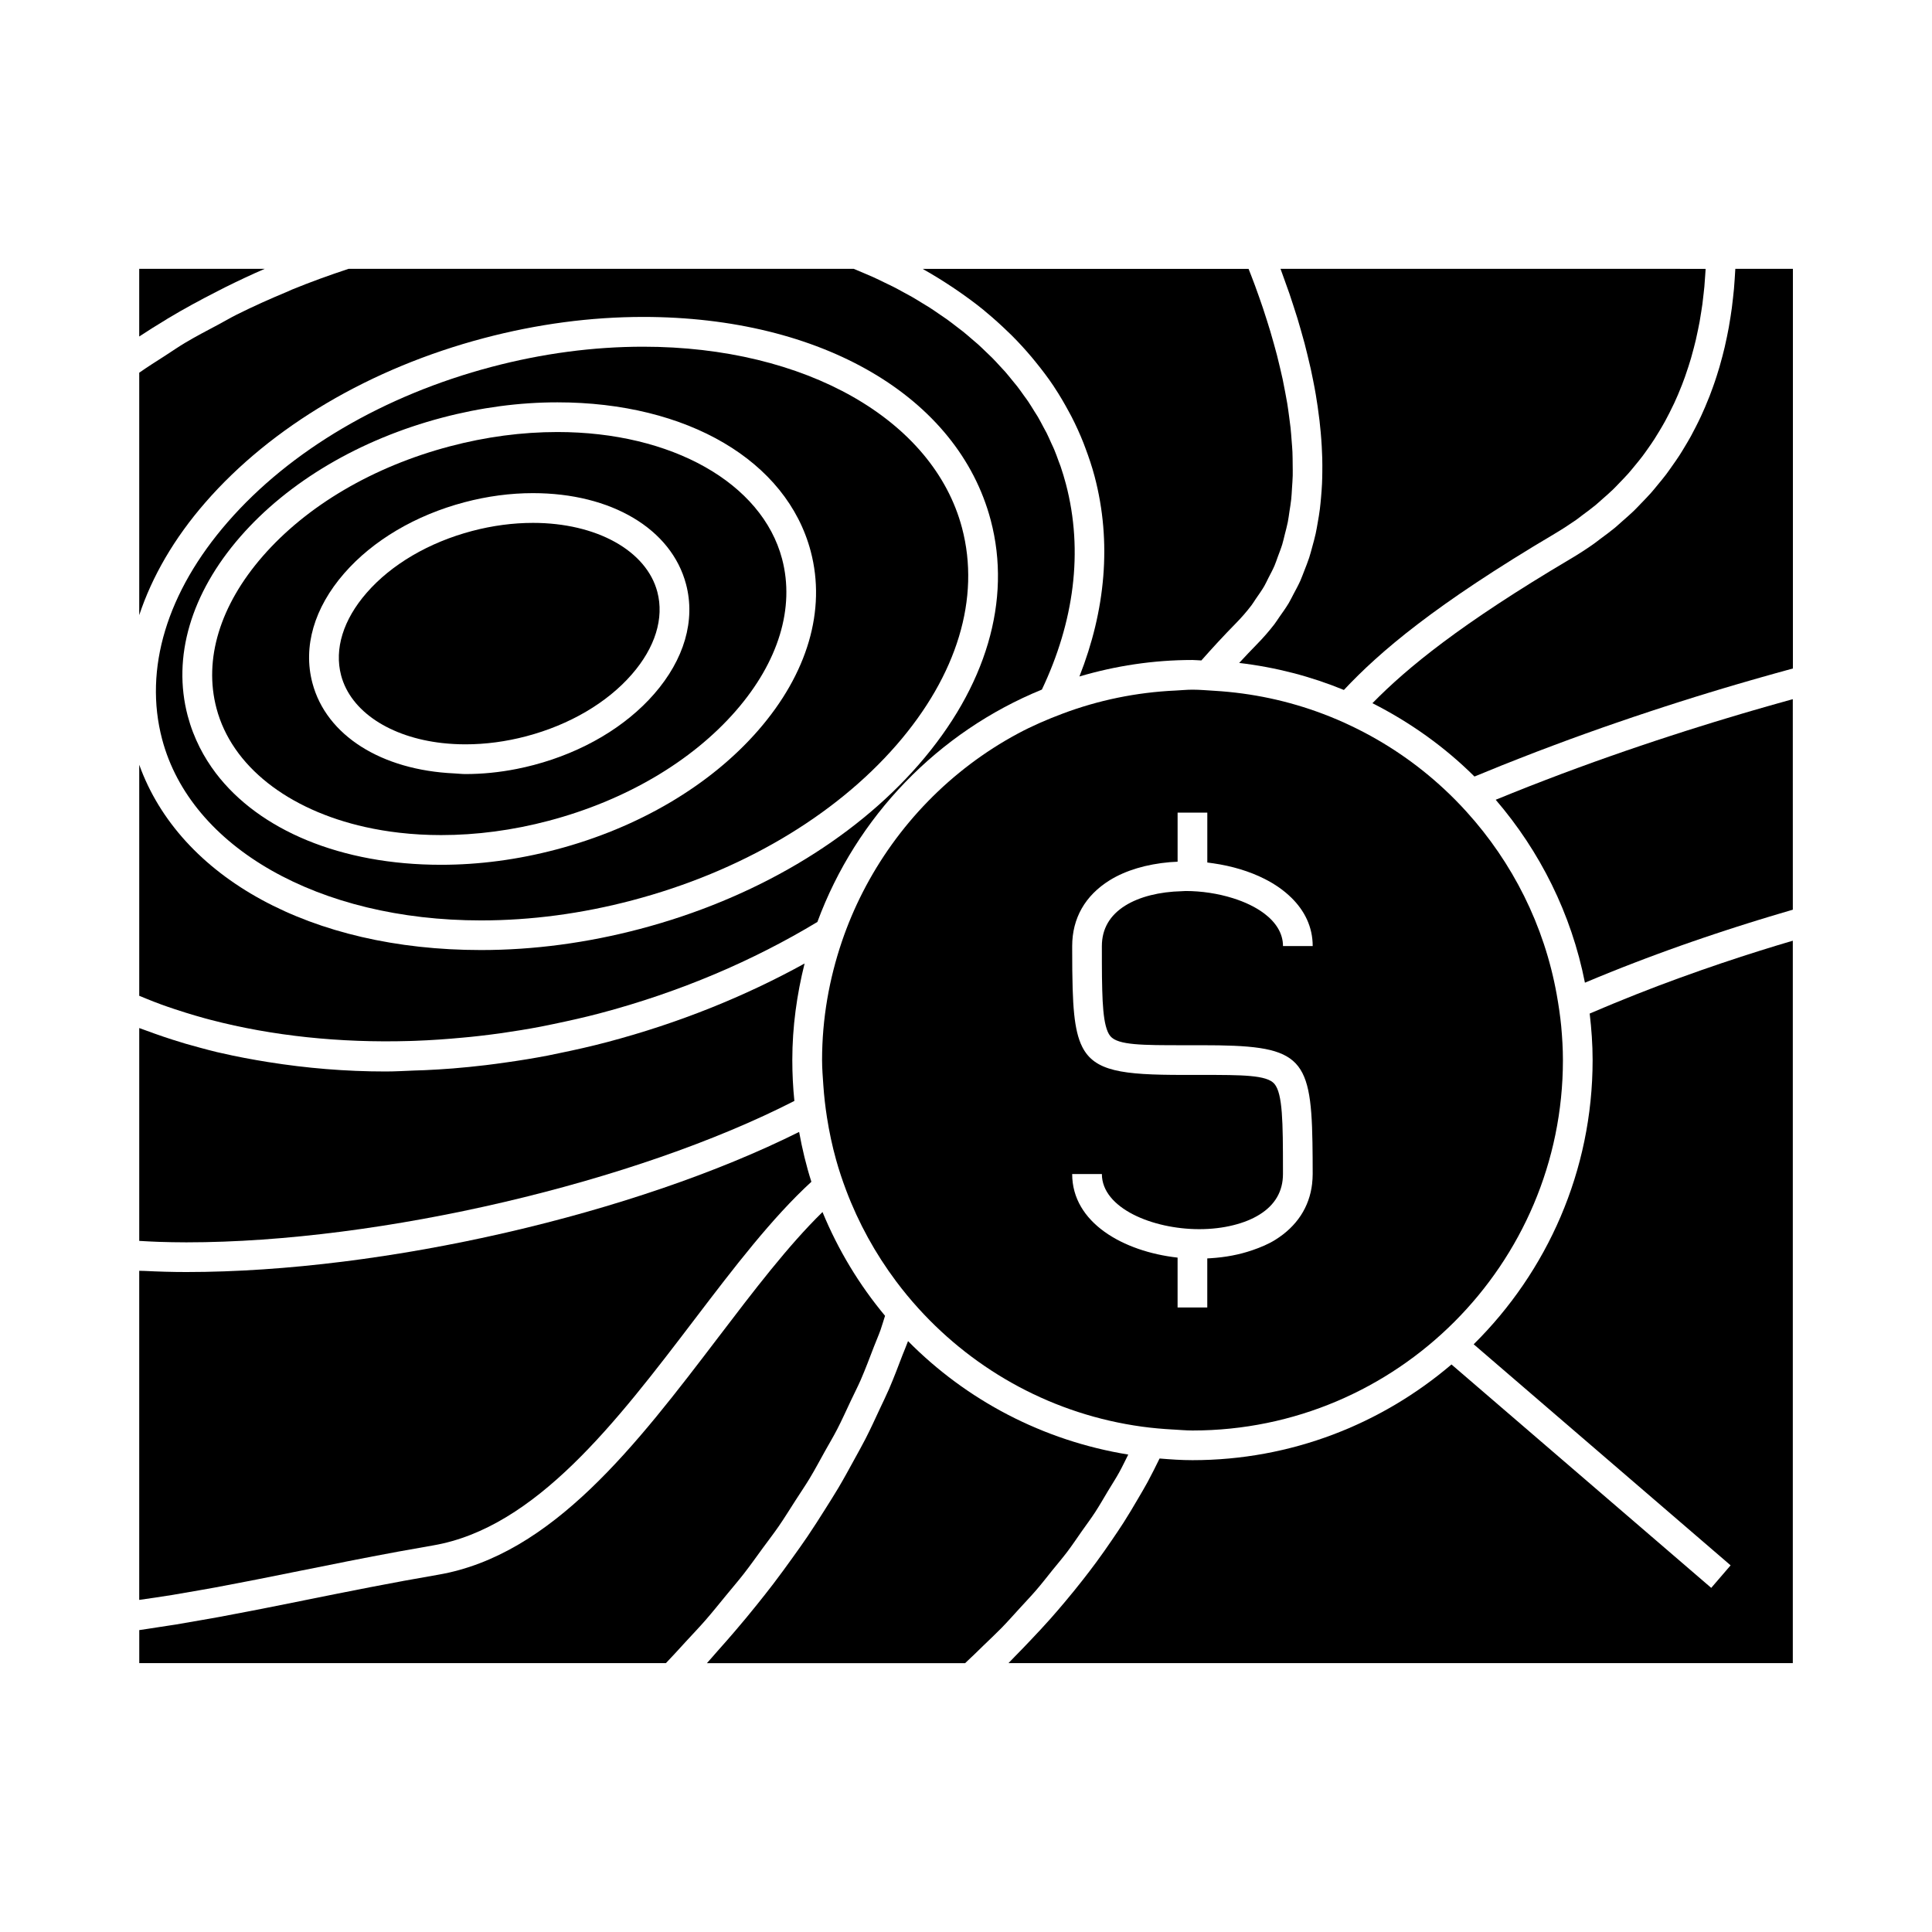
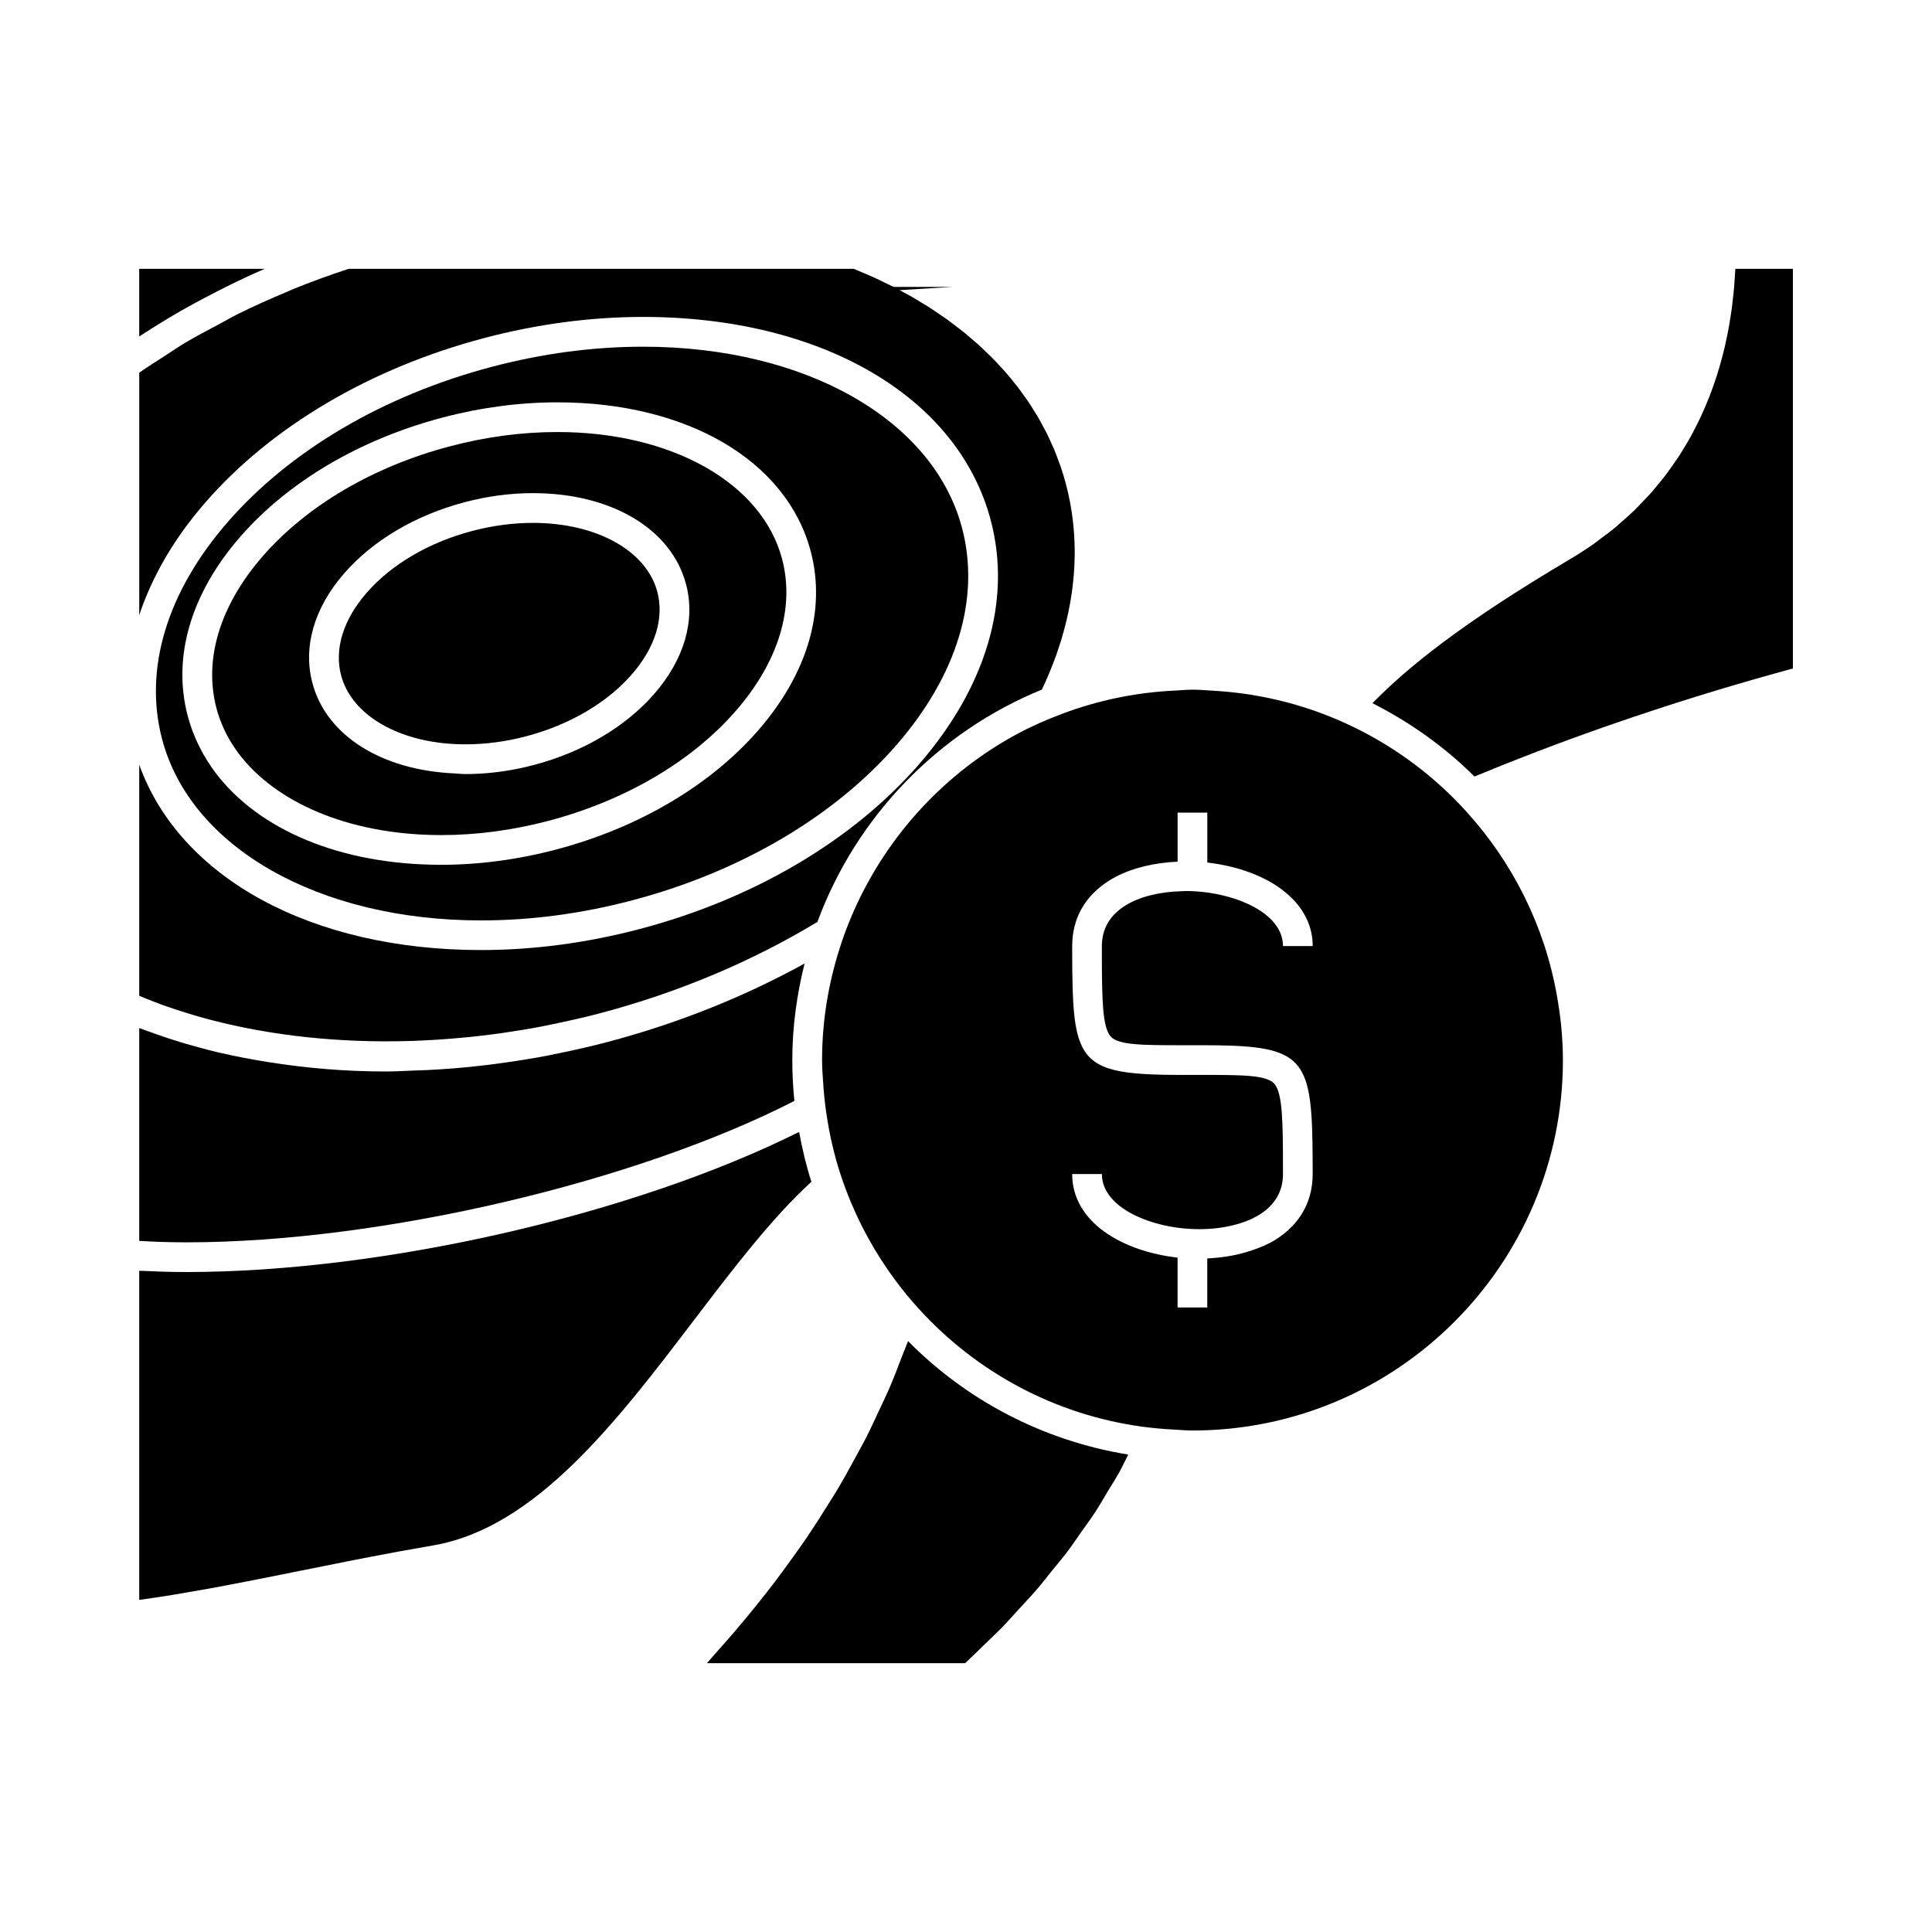
<svg xmlns="http://www.w3.org/2000/svg" fill="#000000" width="800px" height="800px" version="1.1" viewBox="144 144 512 512">
  <g>
    <path d="m271.47 387.92s0.004 0 0 0c13.234 0 26.742-1.793 40.156-5.344 28.574-7.547 53.402-22.148 69.914-41.102 16.137-18.531 22.32-38.98 17.406-57.574-7.594-28.723-41.547-48.02-84.5-48.02-13.234 0-26.75 1.801-40.164 5.344-28.574 7.547-53.402 22.141-69.914 41.102-16.145 18.531-22.32 38.977-17.406 57.574 7.59 28.719 41.547 48.02 84.508 48.02zm-74.562-45.887c-0.645-1.281-1.223-2.594-1.742-3.93-0.551-1.426-1.023-2.898-1.422-4.394-4.113-15.57 0.828-32.422 13.922-47.457 12.723-14.605 31.723-25.82 53.52-31.57 10.18-2.691 20.453-4.059 30.527-4.059 34.449 0 60.797 15.496 67.137 39.477 4.113 15.57-0.828 32.426-13.922 47.457-12.723 14.605-31.723 25.82-53.52 31.57-10.18 2.691-20.445 4.051-30.523 4.051-26.496 0-48.207-9.164-59.703-24.305-1.629-2.16-3.066-4.441-4.273-6.84z" />
-     <path d="m341.16 561.01c1.723-2.211 3.297-4.457 4.93-6.68 1.418-1.941 2.906-3.863 4.258-5.816 1.578-2.289 3-4.613 4.488-6.922 1.238-1.938 2.555-3.852 3.731-5.801 1.438-2.387 2.719-4.809 4.059-7.215 1.055-1.898 2.195-3.789 3.184-5.703 1.324-2.555 2.481-5.144 3.695-7.719 0.844-1.801 1.777-3.59 2.57-5.398 1.27-2.918 2.367-5.863 3.5-8.805 0.57-1.5 1.238-2.984 1.777-4.496 0.441-1.242 0.777-2.508 1.195-3.754-6.844-8.207-12.441-17.469-16.574-27.496-9.102 8.902-18.117 20.73-27.594 33.168-21.629 28.398-43.984 57.754-74.27 62.949-12.492 2.141-24.051 4.477-35.23 6.727-3.836 0.77-7.625 1.539-11.383 2.281-1.297 0.25-2.57 0.492-3.856 0.746-2.551 0.492-5.102 0.988-7.637 1.453-1.469 0.273-2.945 0.52-4.41 0.777-2.312 0.41-4.633 0.82-6.949 1.203-1.594 0.258-3.203 0.488-4.809 0.734-1.645 0.246-3.281 0.523-4.93 0.75v8.75h139.57c1.816-1.879 3.519-3.789 5.266-5.684 1.77-1.922 3.602-3.832 5.289-5.773 1.863-2.137 3.59-4.305 5.363-6.461 1.59-1.945 3.246-3.863 4.769-5.816z" />
    <path d="m189.77 566.66c2.305-0.379 4.613-0.781 6.922-1.195 1.402-0.246 2.797-0.488 4.203-0.746 2.625-0.488 5.266-0.996 7.91-1.512 1.098-0.215 2.184-0.414 3.281-0.637 3.195-0.637 6.422-1.281 9.684-1.938 0.52-0.105 1.02-0.203 1.539-0.309 8.43-1.699 17.066-3.441 26.176-5.121 3.039-0.555 6.125-1.105 9.277-1.648 27.23-4.672 48.645-32.777 69.344-59.957 10.516-13.812 20.488-26.848 30.918-36.414-1.375-4.289-2.426-8.707-3.25-13.211-43.316 21.633-109.61 37.129-162.39 37.129-3.824 0-7.5-0.117-11.082-0.293-0.457-0.02-0.957-0.012-1.406-0.035v87.215c1.453-0.203 2.906-0.41 4.356-0.629 1.508-0.227 3.012-0.453 4.519-0.699z" />
    <path d="m185.9 473.1c2.445 0.078 4.934 0.133 7.488 0.133 51.766 0 119.26-16.016 161.13-37.477-0.363-3.562-0.547-7.18-0.547-10.832 0-8.836 1.207-17.375 3.254-25.586-15.75 8.691-33.348 15.812-52.328 20.828-4.266 1.129-8.555 2.094-12.848 2.969-0.973 0.203-1.941 0.418-2.914 0.605-3.586 0.688-7.168 1.27-10.754 1.777-1.867 0.273-3.738 0.523-5.606 0.75-2.945 0.348-5.879 0.652-8.805 0.883-2.504 0.203-5 0.34-7.496 0.461-0.836 0.035-1.664 0.051-2.5 0.082-2.578 0.094-5.164 0.262-7.727 0.262h-0.004c-10.68 0-21.09-0.883-31.121-2.488-0.047-0.004-0.094-0.012-0.141-0.02-4.141-0.668-8.23-1.422-12.219-2.348-0.43-0.102-0.867-0.184-1.289-0.285-1.523-0.367-3.019-0.766-4.512-1.172-1.273-0.34-2.547-0.688-3.801-1.055-1.164-0.34-2.312-0.703-3.465-1.07-1.57-0.5-3.117-1.027-4.656-1.574-0.93-0.332-1.863-0.656-2.781-1.008-0.445-0.168-0.914-0.32-1.359-0.492v56.406c0.922 0.051 1.832 0.109 2.777 0.152 0.734 0.035 1.469 0.074 2.223 0.098z" />
    <path d="m186.59 410.15c1.254 0.457 2.519 0.891 3.801 1.316 0.977 0.324 1.957 0.641 2.949 0.945 1.633 0.504 3.273 0.992 4.945 1.449 0.531 0.148 1.066 0.285 1.594 0.426 16.273 4.242 34.176 6.125 52.652 5.59 0.52-0.016 1.039-0.031 1.559-0.051 4.152-0.152 8.324-0.445 12.516-0.84 1.441-0.137 2.883-0.262 4.328-0.438 2.019-0.23 4.047-0.488 6.066-0.77 3.438-0.5 6.879-1.051 10.324-1.711 1.105-0.211 2.211-0.453 3.316-0.676 4.082-0.852 8.164-1.754 12.242-2.832 21.309-5.625 40.781-13.992 57.734-24.23 10.324-27.934 32.008-50.363 59.496-61.582 8.469-17.855 11.094-36.566 6.356-54.512-0.414-1.555-0.875-3.09-1.391-4.613-0.164-0.484-0.367-0.949-0.539-1.426-0.371-1.027-0.738-2.062-1.164-3.07-0.219-0.539-0.488-1.059-0.73-1.594-0.418-0.934-0.824-1.867-1.281-2.785-0.27-0.531-0.57-1.043-0.852-1.574-0.477-0.898-0.945-1.805-1.457-2.688-0.305-0.516-0.641-1.008-0.957-1.516-0.539-0.875-1.07-1.754-1.648-2.609-0.355-0.531-0.75-1.035-1.125-1.559-0.582-0.812-1.148-1.637-1.77-2.43-0.398-0.516-0.836-1.012-1.25-1.523-0.641-0.781-1.258-1.57-1.93-2.336-0.438-0.492-0.902-0.973-1.348-1.453-0.691-0.754-1.375-1.512-2.106-2.246-0.484-0.488-1.004-0.957-1.5-1.438-0.734-0.707-1.457-1.422-2.219-2.109-0.523-0.473-1.086-0.922-1.625-1.387-0.781-0.676-1.559-1.359-2.379-2.016-0.551-0.445-1.145-0.871-1.715-1.312-0.84-0.645-1.668-1.297-2.539-1.922-0.598-0.43-1.227-0.84-1.844-1.258-0.883-0.609-1.758-1.219-2.676-1.812-0.641-0.41-1.309-0.793-1.957-1.195-0.93-0.566-1.848-1.145-2.801-1.691-0.691-0.398-1.418-0.77-2.125-1.16-0.957-0.52-1.898-1.051-2.883-1.547-0.75-0.383-1.527-0.738-2.289-1.105-0.98-0.477-1.953-0.961-2.961-1.418-0.793-0.363-1.617-0.699-2.426-1.043-0.902-0.387-1.793-0.777-2.719-1.148l-133.88-0.008c-5.129 1.691-10.16 3.516-15.055 5.519-0.383 0.156-0.734 0.348-1.113 0.504-4.582 1.898-9.074 3.914-13.434 6.086-1.637 0.812-3.168 1.738-4.769 2.586-3.027 1.605-6.07 3.191-8.984 4.93-1.832 1.09-3.555 2.297-5.336 3.441-2.289 1.465-4.594 2.918-6.797 4.465v64.246c3.387-10.195 9.199-20.305 17.539-29.879 17.535-20.133 43.758-35.598 73.84-43.543 14.07-3.715 28.254-5.606 42.172-5.606 47.301 0 83.461 21.148 92.109 53.883 5.602 21.203-1.18 44.199-19.082 64.754-17.535 20.137-43.758 35.602-73.84 43.543-14.066 3.715-28.25 5.602-42.164 5.602h-0.004c-44.961 0-79.789-19.125-90.57-49.105v61.23c0.668 0.277 1.332 0.551 2.012 0.82 1.215 0.5 2.438 0.973 3.684 1.43z" />
    <path d="m261.23 340.92c1.973 0.219 4.023 0.336 6.125 0.336 5.312 0 10.738-0.719 16.129-2.144 11.457-3.027 21.387-8.852 27.957-16.398 6.203-7.121 8.602-14.887 6.758-21.867-2.891-10.93-16.133-18.277-32.953-18.277-5.312 0-10.738 0.723-16.129 2.144-11.457 3.027-21.387 8.848-27.961 16.398-6.203 7.121-8.602 14.887-6.758 21.875 2.535 9.555 12.988 16.379 26.832 17.934z" />
    <path d="m240.79 363.17c2.914 0.652 5.934 1.16 9.059 1.516 3.562 0.41 7.254 0.621 11.043 0.621 9.395 0 18.988-1.273 28.52-3.793 20.285-5.359 37.895-15.703 49.594-29.133 11.324-13.004 15.676-27.312 12.25-40.277-5.316-20.105-29.238-33.613-59.527-33.613-9.398 0-18.992 1.273-28.52 3.793-20.285 5.359-37.895 15.703-49.594 29.133-11.324 13.004-15.676 27.312-12.25 40.277 4.055 15.395 19.035 26.922 39.426 31.477zm-5.57-67.234c7.598-8.727 18.918-15.418 31.887-18.84 6.047-1.602 12.148-2.41 18.141-2.41 20.766 0 36.688 9.477 40.562 24.141 2.531 9.582-0.461 19.902-8.43 29.055-7.598 8.727-18.918 15.418-31.887 18.84-1.512 0.398-3.027 0.75-4.543 1.051-4.551 0.902-9.102 1.359-13.594 1.359-1.023 0-1.973-0.125-2.969-0.172-19.277-0.875-33.914-10.023-37.598-23.969-2.535-9.59 0.457-19.902 8.43-29.055z" />
    <path d="m603.88 215.25c-0.004 0.141-0.02 0.289-0.027 0.43-0.035 0.75-0.094 1.512-0.141 2.266-0.059 0.871-0.109 1.738-0.195 2.625-0.066 0.762-0.156 1.531-0.242 2.297-0.102 0.906-0.199 1.816-0.32 2.738-0.105 0.766-0.227 1.543-0.34 2.32-0.148 0.945-0.293 1.883-0.469 2.84-0.141 0.781-0.305 1.57-0.461 2.356-0.195 0.957-0.398 1.91-0.625 2.875-0.188 0.797-0.395 1.594-0.598 2.398-0.246 0.961-0.516 1.922-0.793 2.887-0.234 0.805-0.488 1.609-0.746 2.414-0.309 0.973-0.641 1.941-0.988 2.906-0.289 0.805-0.582 1.602-0.891 2.402-0.379 0.973-0.777 1.938-1.195 2.906-0.34 0.797-0.691 1.594-1.066 2.394-0.445 0.965-0.93 1.926-1.418 2.887-0.402 0.789-0.805 1.574-1.234 2.356-0.531 0.961-1.09 1.91-1.664 2.856-0.461 0.766-0.922 1.539-1.418 2.305-0.613 0.949-1.273 1.879-1.938 2.816-0.523 0.746-1.039 1.492-1.594 2.227-0.707 0.934-1.477 1.852-2.234 2.769-0.586 0.715-1.16 1.434-1.785 2.137-0.82 0.922-1.711 1.828-2.586 2.734-0.641 0.66-1.254 1.332-1.93 1.984-0.973 0.938-2.019 1.844-3.055 2.75-0.672 0.586-1.309 1.191-2.004 1.77-1.191 0.98-2.473 1.922-3.746 2.859-0.637 0.469-1.223 0.961-1.879 1.418-1.973 1.387-4.039 2.723-6.215 4.008-28.949 17.137-43.16 28.766-52.379 38.176 10.012 5.07 19.16 11.598 27.043 19.434 0.93-0.387 1.852-0.75 2.777-1.129 1.547-0.641 3.098-1.273 4.641-1.895 1.484-0.594 2.953-1.172 4.43-1.746 1.527-0.598 3.051-1.195 4.559-1.773 1.465-0.562 2.918-1.105 4.367-1.648 1.5-0.562 2.996-1.125 4.481-1.668 1.422-0.52 2.824-1.027 4.231-1.531 1.484-0.535 2.965-1.066 4.434-1.578 1.387-0.488 2.75-0.961 4.121-1.426 1.441-0.5 2.875-0.988 4.297-1.469 1.34-0.453 2.656-0.887 3.973-1.324 1.41-0.469 2.812-0.93 4.199-1.375 1.27-0.414 2.519-0.809 3.762-1.207 1.387-0.441 2.754-0.875 4.109-1.297 1.211-0.379 2.398-0.738 3.586-1.102 1.328-0.41 2.641-0.805 3.93-1.191 1.133-0.34 2.242-0.668 3.348-0.992 1.289-0.379 2.562-0.75 3.809-1.105 1.066-0.309 2.106-0.605 3.137-0.898 1.211-0.34 2.398-0.676 3.57-1.004 0.98-0.273 1.938-0.539 2.887-0.797 0.57-0.156 1.18-0.332 1.742-0.477v-105.91z" />
-     <path d="m614.99 330.44c-0.883 0.246-1.746 0.488-2.648 0.746-1.254 0.355-2.562 0.738-3.856 1.113-0.988 0.289-1.961 0.566-2.977 0.871-1.258 0.367-2.562 0.766-3.852 1.156-1.117 0.336-2.227 0.668-3.371 1.02-1.285 0.395-2.602 0.805-3.914 1.219-1.203 0.371-2.394 0.746-3.609 1.133-1.332 0.426-2.691 0.867-4.051 1.309-1.254 0.41-2.508 0.812-3.789 1.238-1.371 0.453-2.766 0.922-4.16 1.395-1.312 0.441-2.625 0.887-3.953 1.344-1.402 0.484-2.824 0.98-4.242 1.48-1.363 0.477-2.731 0.961-4.109 1.457-1.426 0.516-2.875 1.043-4.324 1.574-1.402 0.516-2.801 1.035-4.219 1.562-1.441 0.539-2.902 1.098-4.359 1.66-1.453 0.555-2.906 1.117-4.371 1.691-1.449 0.566-2.906 1.148-4.367 1.738-1.48 0.594-2.961 1.191-4.445 1.801 11.707 13.617 20.047 30.188 23.648 48.477 0.168-0.074 0.336-0.141 0.504-0.211 1.027-0.438 2.051-0.859 3.082-1.285 1.09-0.445 2.184-0.887 3.273-1.328 1.008-0.402 2.016-0.805 3.019-1.203 1.086-0.43 2.168-0.844 3.242-1.258 1.008-0.387 2.012-0.77 3.012-1.148 1.082-0.41 2.156-0.805 3.234-1.203 0.977-0.355 1.945-0.715 2.914-1.066 1.07-0.387 2.137-0.766 3.203-1.145 0.961-0.336 1.914-0.672 2.867-1.004 1.066-0.367 2.121-0.73 3.168-1.086 0.918-0.309 1.828-0.621 2.734-0.918 1.066-0.352 2.121-0.703 3.168-1.043 0.883-0.289 1.758-0.57 2.633-0.855 1.035-0.332 2.059-0.656 3.07-0.973 0.867-0.273 1.727-0.539 2.578-0.805 1.012-0.316 2.019-0.621 3.012-0.918 0.809-0.242 1.602-0.484 2.398-0.719 1.008-0.301 2.004-0.594 2.996-0.883 0.324-0.094 0.668-0.199 0.988-0.293l-0.008-55.789c-0.137 0.035-0.262 0.074-0.398 0.109-1.207 0.332-2.465 0.688-3.723 1.039z" />
    <path d="m418.52 565.5c1.527-1.762 2.914-3.562 4.352-5.348 1.312-1.621 2.684-3.227 3.926-4.863 1.375-1.816 2.609-3.668 3.894-5.504 1.156-1.645 2.379-3.269 3.457-4.922 1.242-1.898 2.336-3.832 3.488-5.75 0.98-1.625 2.031-3.242 2.945-4.887 0.871-1.57 1.605-3.168 2.418-4.75-22.633-3.672-42.914-14.434-58.359-30.066-0.457 1.27-1.02 2.516-1.5 3.777-1.129 2.969-2.258 5.941-3.519 8.879-0.77 1.785-1.648 3.547-2.473 5.32-1.223 2.641-2.434 5.281-3.773 7.898-0.957 1.867-2.004 3.715-3.019 5.574-1.359 2.492-2.719 4.984-4.184 7.457-1.125 1.891-2.324 3.769-3.504 5.648-1.516 2.402-3.039 4.809-4.656 7.191-1.273 1.883-2.617 3.754-3.957 5.625-1.676 2.34-3.379 4.676-5.148 6.996-1.422 1.859-2.891 3.711-4.375 5.559-1.848 2.297-3.731 4.582-5.68 6.848-1.559 1.828-3.152 3.641-4.777 5.453-0.93 1.035-1.785 2.09-2.734 3.117h68.422c1.691-1.547 3.273-3.129 4.891-4.695 1.559-1.516 3.18-3.019 4.68-4.551 1.691-1.73 3.25-3.5 4.856-5.254 1.441-1.59 2.953-3.156 4.332-4.754z" />
-     <path d="m615.11 394.49c-0.902 0.273-1.852 0.566-2.785 0.859-0.641 0.199-1.258 0.387-1.91 0.594-1.027 0.324-2.098 0.668-3.164 1.008-0.613 0.199-1.207 0.383-1.828 0.586-1.203 0.387-2.441 0.805-3.68 1.219-0.516 0.172-1.012 0.332-1.531 0.508-3.562 1.203-7.269 2.5-11.074 3.883-0.301 0.109-0.609 0.227-0.914 0.336-1.594 0.582-3.195 1.176-4.828 1.793-0.613 0.23-1.238 0.477-1.859 0.719-1.328 0.508-2.66 1.023-4.008 1.555-0.746 0.293-1.5 0.605-2.25 0.906-1.238 0.5-2.481 0.992-3.731 1.512-0.805 0.332-1.609 0.672-2.418 1.012-1.219 0.508-2.441 1.02-3.668 1.547-0.059 0.027-0.121 0.051-0.18 0.078 0.473 4.047 0.777 8.145 0.777 12.316 0 29.441-12.082 56.098-31.52 75.328l68.09 58.582-5.137 5.973-68.836-59.207c-18.52 15.781-42.469 25.363-68.648 25.363-2.938 0-5.832-0.203-8.711-0.441-1.023 2.078-2.047 4.16-3.168 6.231-0.828 1.523-1.73 3.027-2.613 4.539-1.219 2.09-2.457 4.172-3.773 6.234-0.988 1.539-2.027 3.066-3.066 4.594-1.363 2.004-2.766 4.004-4.231 5.988-1.125 1.527-2.289 3.039-3.469 4.551-1.531 1.957-3.113 3.898-4.734 5.832-1.254 1.492-2.519 2.969-3.824 4.445-1.711 1.926-3.488 3.836-5.301 5.734-1.359 1.434-2.719 2.867-4.129 4.281-0.594 0.594-1.133 1.203-1.738 1.801h207.86v-191.45c-0.641 0.188-1.301 0.387-1.961 0.582-0.68 0.211-1.348 0.402-2.043 0.613z" />
-     <path d="m484.52 218.49c0.41 1.129 0.82 2.246 1.211 3.391 0.336 0.988 0.656 1.984 0.98 2.981 0.383 1.164 0.766 2.332 1.125 3.512 0.309 1.004 0.586 2.016 0.883 3.027 0.348 1.203 0.688 2.394 1.008 3.606 0.273 1.023 0.52 2.059 0.77 3.086 0.301 1.219 0.594 2.441 0.867 3.668 0.23 1.039 0.438 2.078 0.645 3.121 0.246 1.234 0.484 2.465 0.691 3.707 0.18 1.051 0.336 2.094 0.492 3.144 0.184 1.242 0.348 2.488 0.492 3.731 0.121 1.043 0.227 2.082 0.32 3.121 0.109 1.25 0.203 2.5 0.273 3.742 0.059 1.035 0.105 2.066 0.133 3.102 0.031 1.242 0.031 2.488 0.016 3.727-0.012 1.02-0.031 2.043-0.078 3.055-0.059 1.238-0.156 2.465-0.262 3.695-0.09 0.996-0.18 1.996-0.305 2.984-0.152 1.227-0.363 2.441-0.578 3.652-0.168 0.965-0.332 1.938-0.539 2.887-0.27 1.211-0.598 2.402-0.93 3.602-0.258 0.922-0.492 1.852-0.789 2.762-0.395 1.207-0.871 2.383-1.332 3.562-0.34 0.859-0.652 1.738-1.027 2.582-0.547 1.211-1.191 2.383-1.82 3.562-0.414 0.77-0.781 1.562-1.234 2.324-0.766 1.273-1.645 2.504-2.519 3.738-0.438 0.613-0.812 1.254-1.281 1.859-1.395 1.805-2.914 3.562-4.578 5.254-1.648 1.668-3.203 3.344-4.762 5.012 9.707 1.141 19.02 3.57 27.75 7.16 9.523-10.145 24.098-22.602 55.918-41.438 1.977-1.172 3.856-2.394 5.652-3.648 0.598-0.418 1.133-0.867 1.715-1.297 1.156-0.859 2.32-1.711 3.402-2.602 0.645-0.535 1.234-1.09 1.859-1.637 0.934-0.82 1.875-1.637 2.75-2.481 0.621-0.598 1.188-1.211 1.773-1.82 0.793-0.824 1.602-1.645 2.348-2.488 0.566-0.641 1.09-1.301 1.633-1.953 0.688-0.836 1.379-1.668 2.027-2.519 0.516-0.676 0.988-1.363 1.477-2.051 0.598-0.852 1.195-1.699 1.746-2.562 0.453-0.699 0.875-1.406 1.301-2.109 0.52-0.871 1.035-1.738 1.516-2.613 0.387-0.715 0.766-1.426 1.129-2.152 0.445-0.875 0.883-1.758 1.297-2.644 0.336-0.73 0.656-1.453 0.973-2.184 0.379-0.887 0.746-1.777 1.09-2.672 0.285-0.73 0.555-1.453 0.812-2.184 0.32-0.898 0.625-1.801 0.906-2.699 0.23-0.723 0.457-1.441 0.672-2.168 0.262-0.906 0.504-1.812 0.738-2.715 0.184-0.715 0.371-1.422 0.535-2.129 0.215-0.906 0.402-1.816 0.586-2.719 0.141-0.699 0.289-1.395 0.414-2.082 0.168-0.914 0.309-1.82 0.445-2.723 0.102-0.66 0.215-1.328 0.301-1.984 0.125-0.945 0.227-1.867 0.324-2.801 0.066-0.598 0.141-1.203 0.195-1.801 0.09-0.992 0.152-1.969 0.215-2.945 0.031-0.508 0.078-1.027 0.105-1.531 0-0.082 0-0.164 0.004-0.246l-112.65-0.008c0.043 0.109 0.082 0.23 0.125 0.34 0.359 0.969 0.699 1.941 1.047 2.91z" />
-     <path d="m396.31 220.04c0.5 0.332 0.988 0.668 1.48 1.008 2.363 1.625 4.648 3.301 6.816 5.059 0.215 0.172 0.414 0.363 0.625 0.535 2.035 1.684 3.969 3.426 5.82 5.223 0.34 0.332 0.691 0.652 1.023 0.98 1.891 1.883 3.668 3.832 5.352 5.832 0.348 0.414 0.688 0.836 1.023 1.25 1.68 2.066 3.285 4.172 4.746 6.356 0.082 0.125 0.156 0.258 0.242 0.383 1.402 2.113 2.664 4.289 3.852 6.496 0.227 0.426 0.469 0.844 0.688 1.273 1.156 2.25 2.199 4.555 3.133 6.902 0.184 0.469 0.355 0.945 0.535 1.418 0.918 2.449 1.758 4.934 2.43 7.477 4.613 17.469 2.871 35.582-4.019 53.043 9.508-2.809 19.539-4.371 29.945-4.371 0.797 0 1.574 0.105 2.371 0.121 2.906-3.281 5.914-6.57 9.168-9.867 1.5-1.527 2.871-3.113 4.121-4.754 0.418-0.547 0.75-1.141 1.141-1.699 0.777-1.117 1.574-2.231 2.25-3.394 0.402-0.699 0.719-1.426 1.086-2.141 0.555-1.082 1.145-2.152 1.621-3.266 0.336-0.777 0.586-1.59 0.883-2.383 0.402-1.09 0.84-2.168 1.176-3.281 0.258-0.844 0.441-1.715 0.656-2.57 0.277-1.102 0.582-2.188 0.805-3.312 0.18-0.898 0.289-1.816 0.426-2.723 0.172-1.113 0.363-2.219 0.484-3.352 0.102-0.934 0.137-1.879 0.199-2.824 0.074-1.129 0.164-2.258 0.195-3.402 0.02-0.957 0-1.926-0.012-2.891-0.012-1.145-0.012-2.281-0.062-3.434-0.047-0.98-0.133-1.969-0.211-2.949-0.09-1.148-0.164-2.297-0.289-3.449-0.109-0.992-0.25-1.984-0.383-2.977-0.152-1.148-0.305-2.297-0.492-3.449-0.164-0.996-0.355-1.996-0.547-2.992-0.215-1.141-0.426-2.281-0.668-3.418-0.215-0.996-0.445-1.988-0.684-2.981-0.27-1.133-0.535-2.266-0.824-3.391-0.25-0.988-0.523-1.957-0.797-2.934-0.316-1.117-0.625-2.234-0.957-3.348-0.289-0.965-0.594-1.922-0.891-2.875-0.348-1.098-0.699-2.195-1.059-3.281-0.32-0.938-0.641-1.863-0.965-2.793-0.379-1.074-0.762-2.144-1.148-3.203-0.336-0.906-0.676-1.801-1.02-2.691-0.227-0.586-0.457-1.172-0.688-1.746l-86.34 0.004c0.125 0.074 0.234 0.152 0.367 0.227 2.562 1.445 5.019 2.973 7.394 4.555z" />
+     <path d="m396.31 220.04l-86.34 0.004c0.125 0.074 0.234 0.152 0.367 0.227 2.562 1.445 5.019 2.973 7.394 4.555z" />
    <path d="m188.5 228.39c4.246-2.551 8.645-4.93 13.125-7.211 0.703-0.355 1.395-0.723 2.098-1.074 3.418-1.691 6.875-3.328 10.418-4.856h-33.246v17.926c2.281-1.512 4.613-2.961 6.969-4.383 0.215-0.129 0.422-0.273 0.637-0.402z" />
    <path d="m556.56 407.65v-0.012c-3.301-18.469-11.777-35.113-23.879-48.477 0 0-0.004-0.004-0.012-0.012-1.875-2.074-3.824-4.059-5.871-5.961 0 0 0-0.004-0.004-0.004-7.277-6.781-15.574-12.449-24.656-16.781-2.477-1.188-5.008-2.266-7.598-3.242-9.035-3.41-18.684-5.504-28.754-6.098-1.922-0.109-3.82-0.293-5.766-0.293-1.496 0-2.953 0.156-4.434 0.227-10.496 0.473-20.555 2.582-29.949 6.109-4.109 1.543-8.133 3.273-11.961 5.336-17.617 9.477-31.957 24.203-41.066 42.047-2.129 4.176-3.973 8.523-5.5 13.016-3.352 9.883-5.254 20.426-5.254 31.426 0 2.258 0.188 4.461 0.336 6.676 0.195 2.883 0.523 5.719 0.965 8.535 0.598 3.816 1.391 7.551 2.414 11.211 0.77 2.766 1.676 5.469 2.684 8.133 3.281 8.676 7.742 16.75 13.211 24.062 1.875 2.508 3.856 4.914 5.957 7.223 0 0.004 0.004 0.004 0.012 0.012 15.129 16.664 35.848 28.086 59.215 31.293h0.004c2.699 0.367 5.434 0.613 8.199 0.762h0.051c1.707 0.09 3.391 0.258 5.121 0.258 54.129 0 98.164-44.035 98.164-98.164 0-3.023-0.184-6.008-0.453-8.965v-0.004c-0.273-2.816-0.688-5.578-1.176-8.312zm-120.55-8.578c0.004 2.723 0.031 5.137 0.094 7.32v0.004c0.109 4.062 0.363 7.215 0.918 9.398 0 0 0 0.004 0.004 0.012 0.309 1.219 0.707 2.172 1.242 2.801 2.012 2.387 8.527 2.387 19.332 2.387h4.816c25.824 0 29.016 2.426 29.398 25.809v0.004c0.043 2.547 0.059 5.266 0.059 8.332 0 0.859-0.059 1.695-0.148 2.516v0.043c-0.715 6.199-4.047 11.305-9.762 14.867-1.805 1.129-3.91 2.012-6.125 2.769-0.012 0-0.027 0.004-0.043 0.012-3.332 1.145-7.031 1.852-10.969 2.094h-0.012c-0.293 0.016-0.582 0.035-0.875 0.051v13.008h-7.867v-13.219c-14.406-1.617-27.934-9.258-27.934-22.148h7.871c0 9.02 13.398 14.609 25.809 14.609 3.227 0 6.277-0.367 9.031-1.055 0.004 0 0.012-0.004 0.016-0.004 2.625-0.656 4.981-1.59 6.926-2.809 4.121-2.566 6.207-6.184 6.207-10.742v-1.211-0.02c-0.004-12.469-0.074-20.074-2.262-22.66-2.008-2.375-8.523-2.375-19.32-2.375h-4.816c-16.254 0-23.539-0.945-26.809-7.461-1.098-2.184-1.742-5.008-2.121-8.617v-0.016c-0.211-1.996-0.332-4.258-0.41-6.769-0.094-3.059-0.121-6.523-0.121-10.449v-0.836c0-7.359 3.426-13.383 9.914-17.422 4.266-2.66 9.844-4.281 15.961-4.812 0.676-0.059 1.371-0.09 2.062-0.121v-13.004h7.871v13.215c0.531 0.059 1.055 0.137 1.578 0.215 4.879 0.703 9.594 2.09 13.66 4.156 0.004 0.004 0.016 0.012 0.02 0.012 2.676 1.359 5.055 3.012 7.016 4.945h0.004c3.484 3.422 5.652 7.699 5.652 12.82h-7.871c0-3.418-1.926-6.34-4.992-8.652 0 0-0.004-0.004-0.012-0.004-2.258-1.699-5.133-3.059-8.309-4.051-0.004 0-0.016-0.004-0.02-0.004-3.898-1.219-8.246-1.883-12.484-1.883-0.336 0-0.645 0.047-0.977 0.051-5.902 0.137-11.219 1.453-15 3.809-4.121 2.566-6.207 6.184-6.207 10.742-0.004 1.516-0.004 2.953 0.004 4.344z" />
  </g>
</svg>